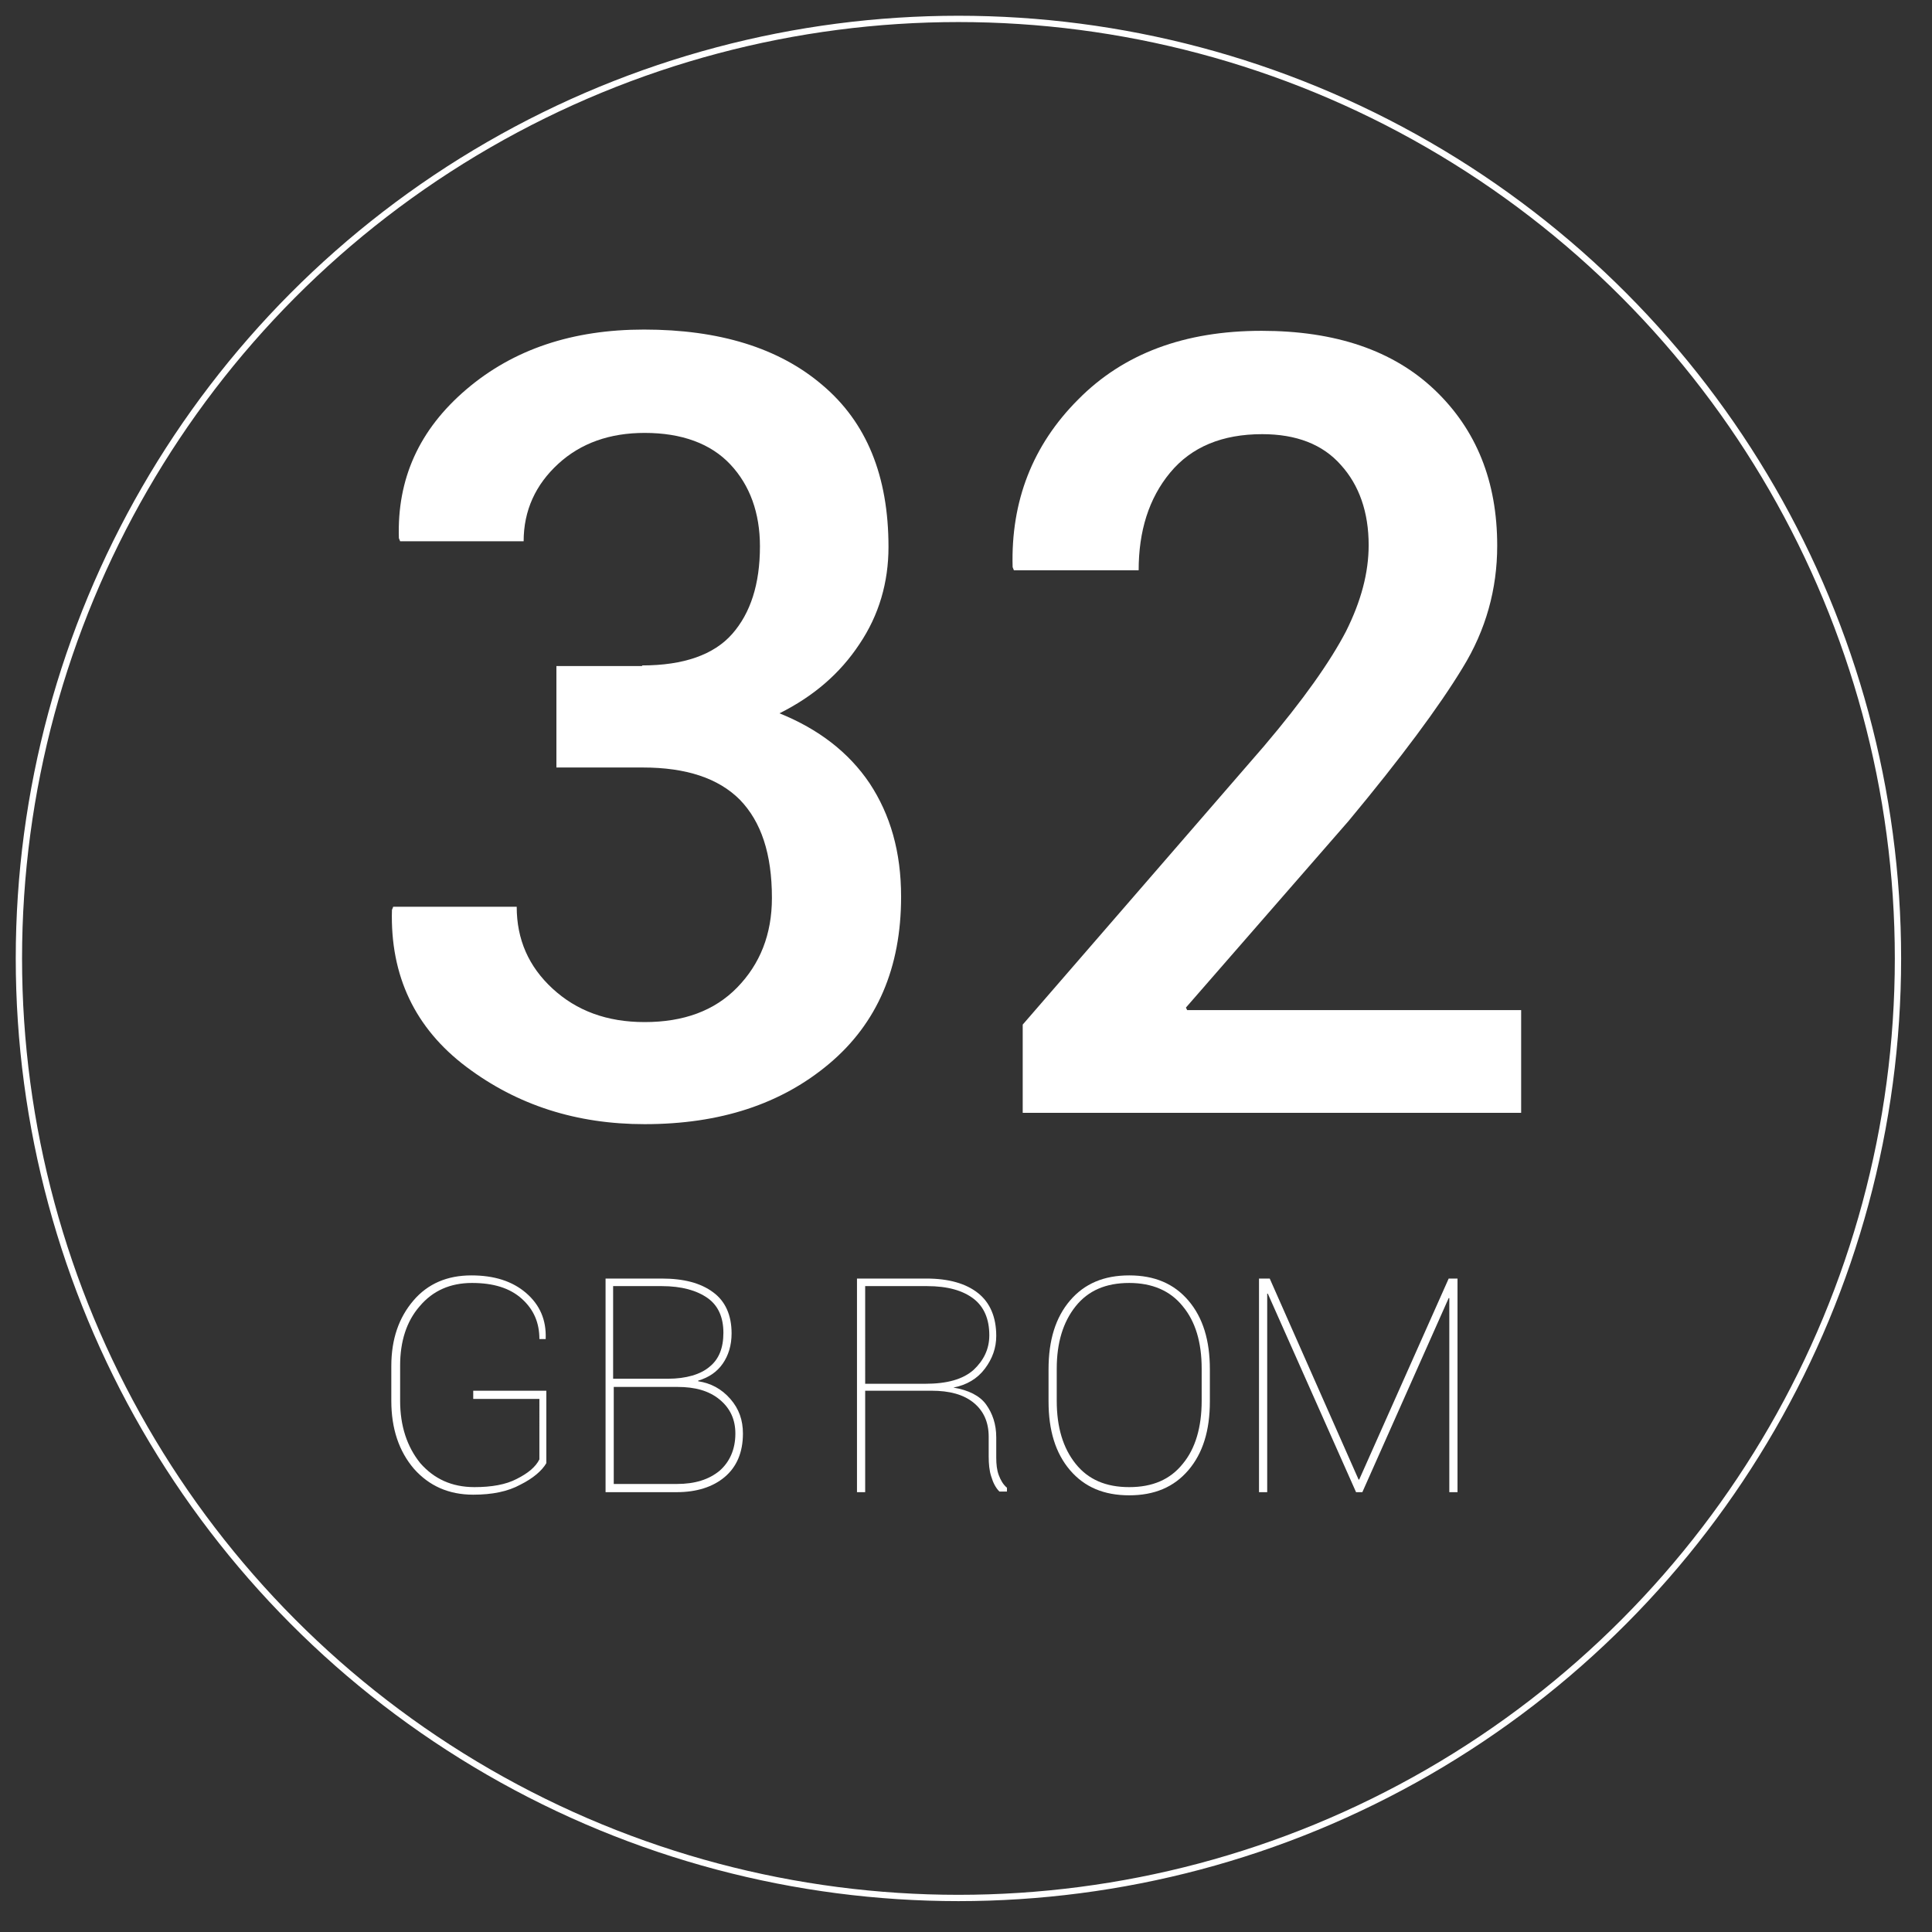
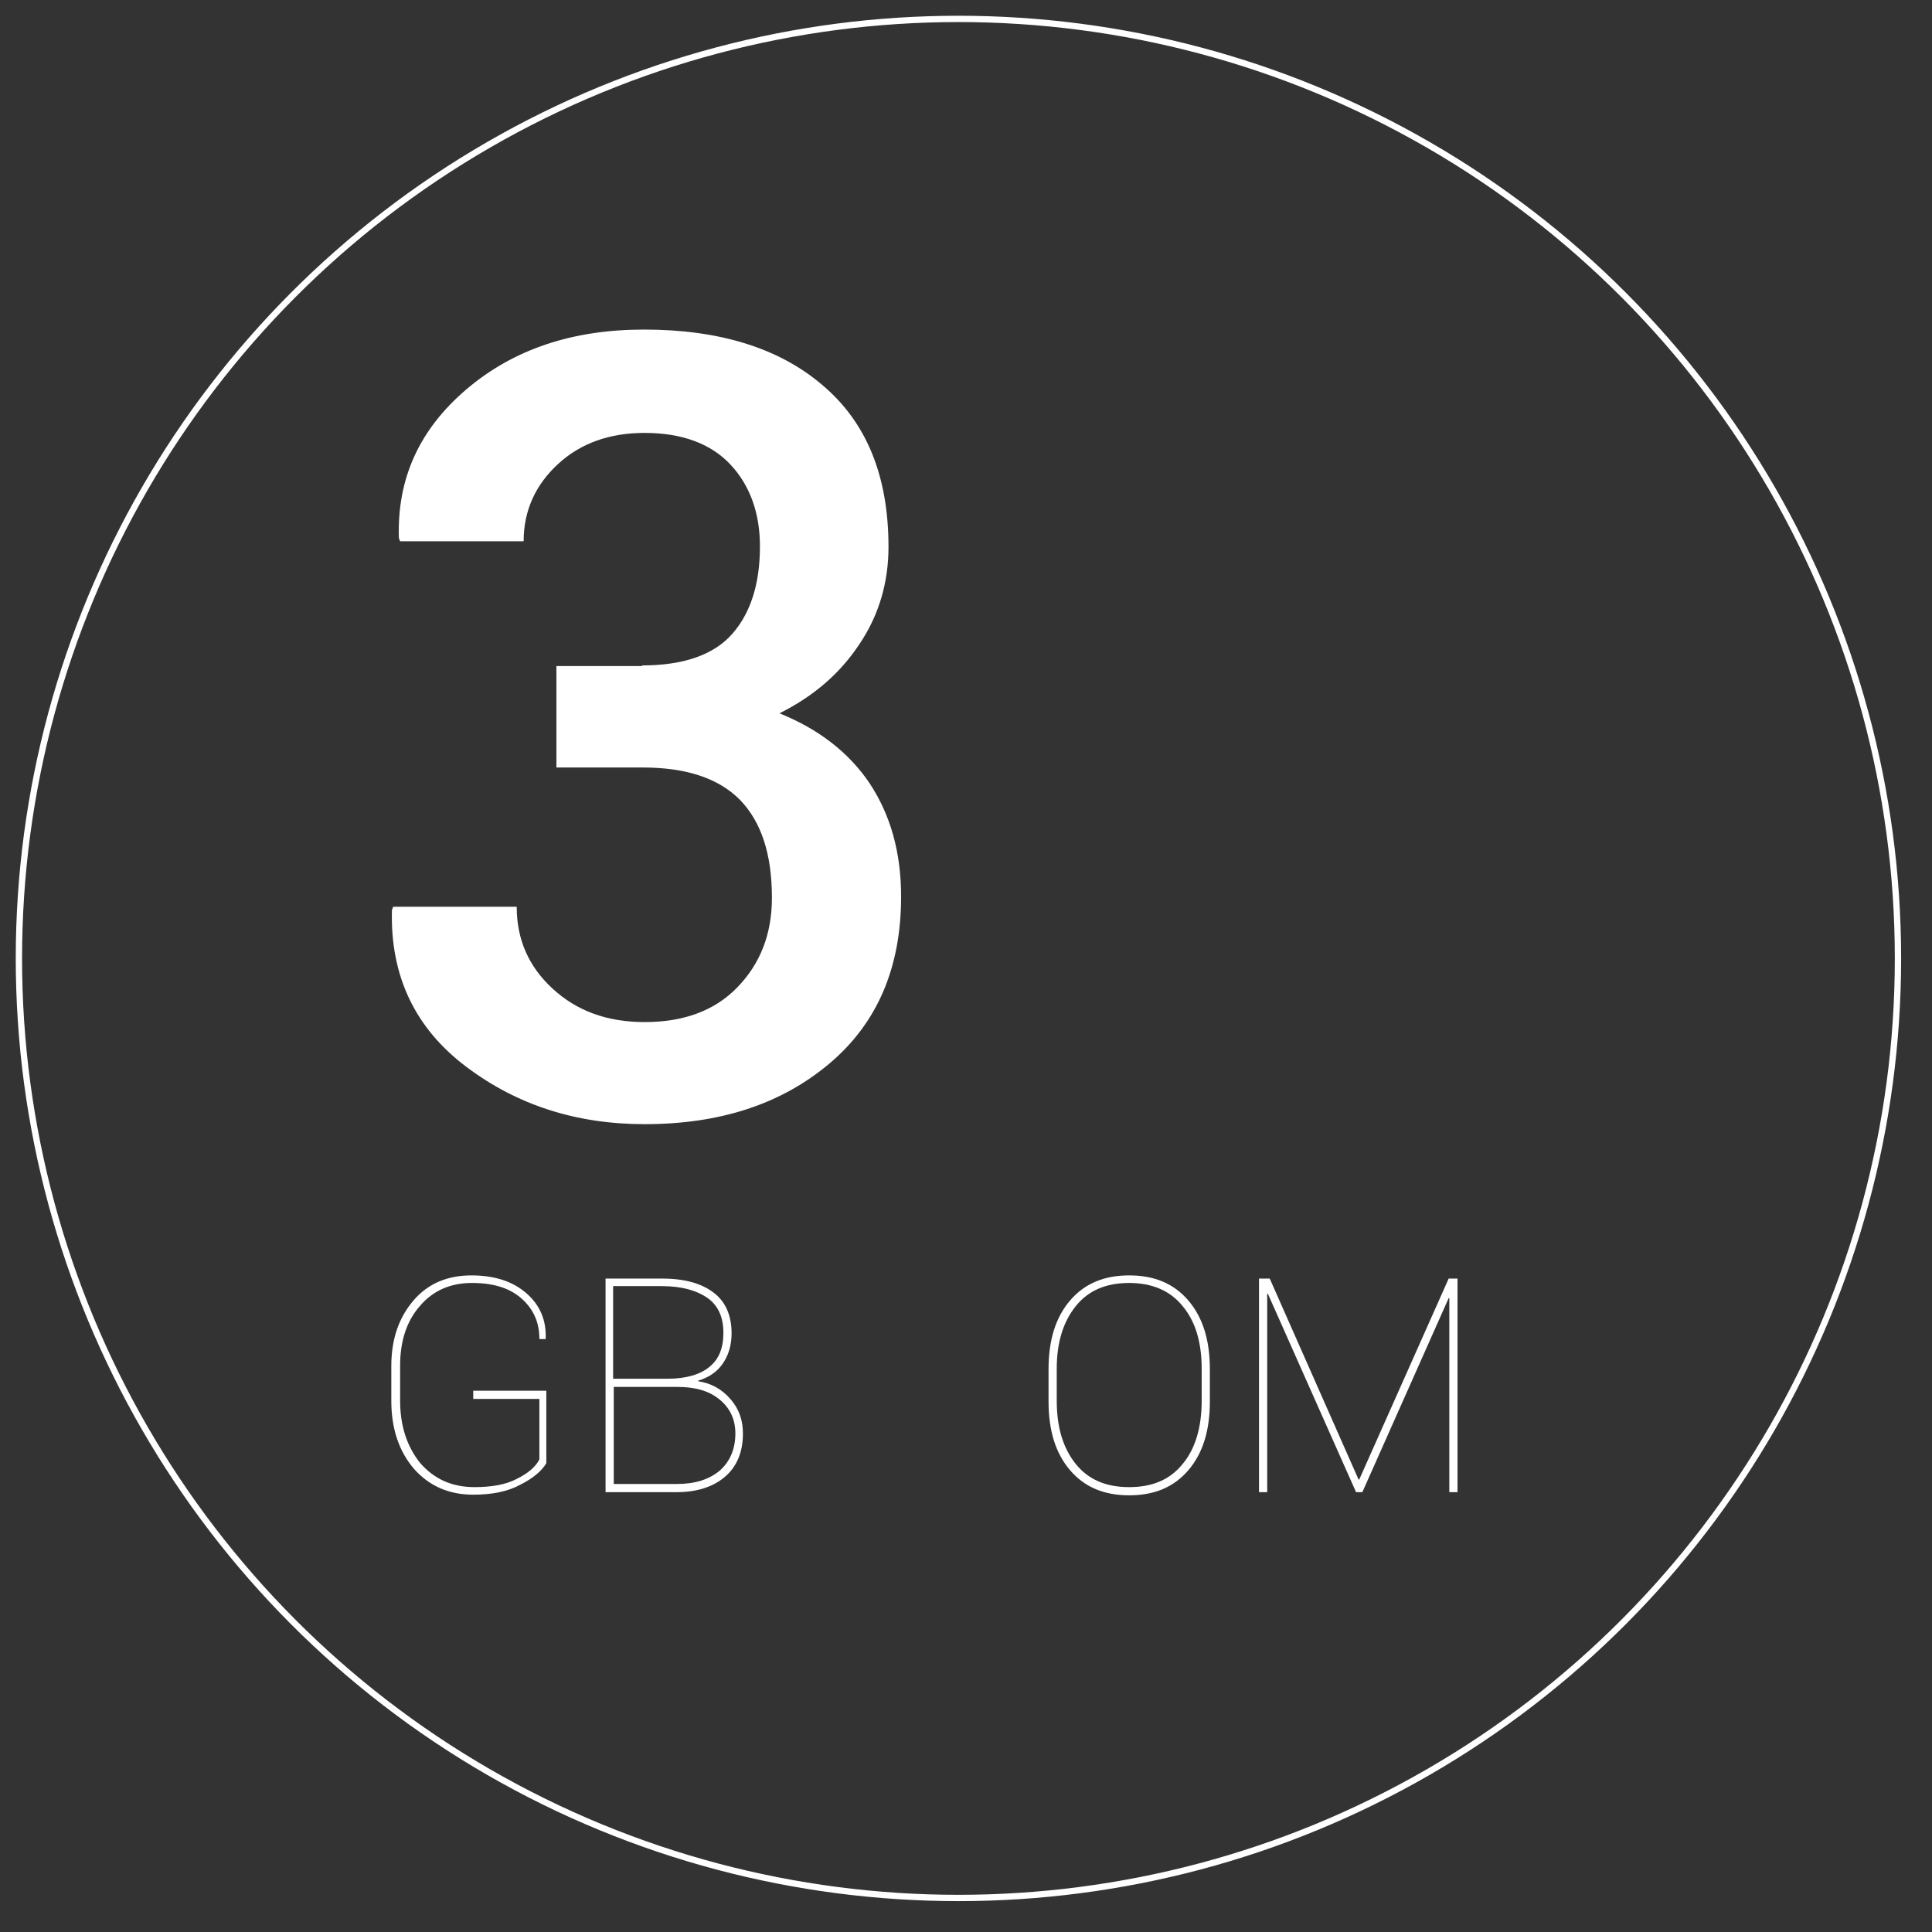
<svg xmlns="http://www.w3.org/2000/svg" version="1.1" id="Layer_1" x="0px" y="0px" viewBox="0 0 306.6 306.6" enable-background="new 0 0 306.6 306.6" xml:space="preserve">
  <rect x="0" y="0" width="306.6" height="306.6" fill="#333333" stroke="none" />
  <circle fill="transparent" stroke="#FFFFFF" stroke-miterlimit="10" cx="152.1" cy="152.1" r="149.1" />
  <g>
    <path fill="#FFFFFF" d="M101.9,105.6c6.6,0,11.4-1.7,14.3-5c2.9-3.3,4.4-7.9,4.4-13.9c0-5.3-1.6-9.7-4.7-13c-3.1-3.3-7.7-5-13.6-5   c-5.5,0-10.1,1.6-13.7,4.9c-3.6,3.3-5.5,7.4-5.5,12.3H63.5l-0.2-0.5c-0.3-9.4,3.2-17.2,10.7-23.6c7.5-6.4,16.9-9.5,28.2-9.5   c11.9,0,21.4,2.9,28.3,8.8C137.5,67,141,75.5,141,86.8c0,5.6-1.5,10.8-4.6,15.4c-3.1,4.7-7.3,8.3-12.7,11c6.2,2.5,11,6.2,14.3,11.1   c3.3,5,5,10.9,5,18c0,11.3-3.8,20.1-11.4,26.5c-7.6,6.4-17.3,9.6-29.3,9.6c-10.8,0-20.2-3-28.3-9.1c-8.1-6.1-12.1-14.4-11.8-24.9   l0.2-0.5H82c0,5.2,1.9,9.5,5.7,13c3.8,3.5,8.6,5.3,14.6,5.3c6.2,0,11.1-1.8,14.7-5.5c3.6-3.7,5.5-8.4,5.5-14.2   c0-7-1.7-12.1-5.1-15.6c-3.4-3.4-8.5-5.1-15.4-5.1H88.3v-16.1H101.9z" />
-     <path fill="#FFFFFF" d="M241.3,176.6h-79v-14l38.3-44.2c6.2-7.3,10.5-13.4,13-18.2c2.4-4.8,3.6-9.3,3.6-13.7   c0-5.2-1.5-9.5-4.4-12.7c-2.9-3.3-7.1-4.9-12.5-4.9c-6.3,0-11.2,2-14.6,6.1c-3.4,4.1-5,9.3-5,15.5h-19.8l-0.2-0.5   c-0.3-10.5,3.2-19.4,10.4-26.6c7.2-7.3,16.9-10.9,29.1-10.9c11.7,0,20.9,3.1,27.5,9.4c6.6,6.3,9.9,14.5,9.9,24.7   c0,6.9-1.8,13.4-5.5,19.4c-3.7,6.1-9.7,14.2-18.1,24.3l-25.8,29.6l0.2,0.4h53V176.6z" />
  </g>
  <g>
    <path fill="#FFFFFF" d="M86.7,232.2c-0.7,1.2-2.1,2.4-4.1,3.4c-2,1.1-4.5,1.6-7.5,1.6c-3.9,0-7-1.4-9.4-4.1   c-2.4-2.8-3.6-6.4-3.6-10.8v-5.5c0-4.3,1.2-7.7,3.5-10.4c2.3-2.7,5.4-4,9.2-4c3.6,0,6.5,0.9,8.7,2.8c2.2,1.9,3.2,4.3,3.1,7.2l0,0.1   h-1c0-2.6-0.9-4.7-2.8-6.4c-1.9-1.7-4.5-2.5-7.9-2.5c-3.4,0-6.2,1.2-8.3,3.7c-2.1,2.4-3.1,5.6-3.1,9.4v5.6c0,4,1.1,7.3,3.2,9.9   c2.2,2.5,5,3.8,8.6,3.8c2.7,0,5-0.4,6.7-1.3c1.8-0.9,3-1.9,3.6-3.1V222H75.1v-1.3h11.6V232.2z" />
    <path fill="#FFFFFF" d="M96.1,236.8v-33.9h8.9c3.5,0,6.2,0.7,8.2,2.2c1.9,1.4,2.9,3.6,2.9,6.5c0,1.9-0.5,3.5-1.4,4.8   s-2.2,2.2-3.9,2.7l0,0.1c2,0.3,3.7,1.2,5.1,2.8c1.4,1.6,2,3.4,2,5.5c0,3-1,5.3-2.9,6.9c-1.9,1.6-4.5,2.4-7.6,2.4H96.1z M97.4,218.8   h8.6c2.9,0,5.2-0.7,6.6-1.9c1.5-1.2,2.2-3,2.2-5.4c0-2.4-0.8-4.3-2.5-5.5c-1.7-1.2-4.1-1.9-7.3-1.9h-7.7V218.8z M97.4,220v15.5h10   c2.9,0,5.1-0.7,6.8-2.1c1.6-1.4,2.5-3.4,2.5-5.9c0-2.2-0.8-4-2.5-5.4c-1.7-1.4-3.9-2-6.7-2H97.4z" />
-     <path fill="#FFFFFF" d="M137.3,220.9v15.9H136v-33.9h11c3.6,0,6.3,0.8,8.2,2.3c1.9,1.5,2.9,3.8,2.9,6.8c0,1.9-0.6,3.6-1.8,5.2   c-1.2,1.6-2.9,2.6-5,3c2.4,0.4,4.2,1.3,5.2,2.7s1.6,3.1,1.6,5.2v3.2c0,1.1,0.1,2,0.4,2.8c0.3,0.8,0.7,1.5,1.3,2v0.6h-1.2   c-0.6-0.6-1-1.4-1.3-2.4c-0.3-0.9-0.4-2-0.4-3.2v-3.1c0-2.3-0.8-4.1-2.4-5.4c-1.6-1.3-3.8-1.9-6.7-1.9H137.3z M137.3,219.6h9.5   c3.5,0,6-0.7,7.7-2.2c1.6-1.5,2.5-3.3,2.5-5.5c0-2.5-0.8-4.5-2.5-5.8s-4.1-2-7.4-2h-9.8V219.6z" />
    <path fill="#FFFFFF" d="M192,222.4c0,4.6-1.1,8.2-3.4,10.9c-2.3,2.7-5.4,4-9.4,4c-4,0-7.1-1.3-9.4-4c-2.3-2.7-3.4-6.3-3.4-10.9   v-5.1c0-4.6,1.1-8.2,3.4-10.9s5.4-4,9.4-4c4,0,7.1,1.3,9.4,4s3.4,6.3,3.4,10.9V222.4z M190.7,217.2c0-4.2-1-7.5-3-9.9   c-2-2.5-4.9-3.7-8.5-3.7c-3.7,0-6.5,1.2-8.5,3.7c-2,2.5-3,5.8-3,9.9v5.1c0,4.2,1,7.5,3,10c2,2.5,4.8,3.7,8.5,3.7s6.5-1.2,8.5-3.7   c2-2.4,3-5.8,3-10V217.2z" />
    <path fill="#FFFFFF" d="M215.6,234.8h0.1l14.2-31.9h1.4v33.9H230V206l-0.1,0l-13.7,30.8h-1l-14-31.5l-0.1,0v31.5h-1.3v-33.9h1.7   L215.6,234.8z" />
  </g>
</svg>